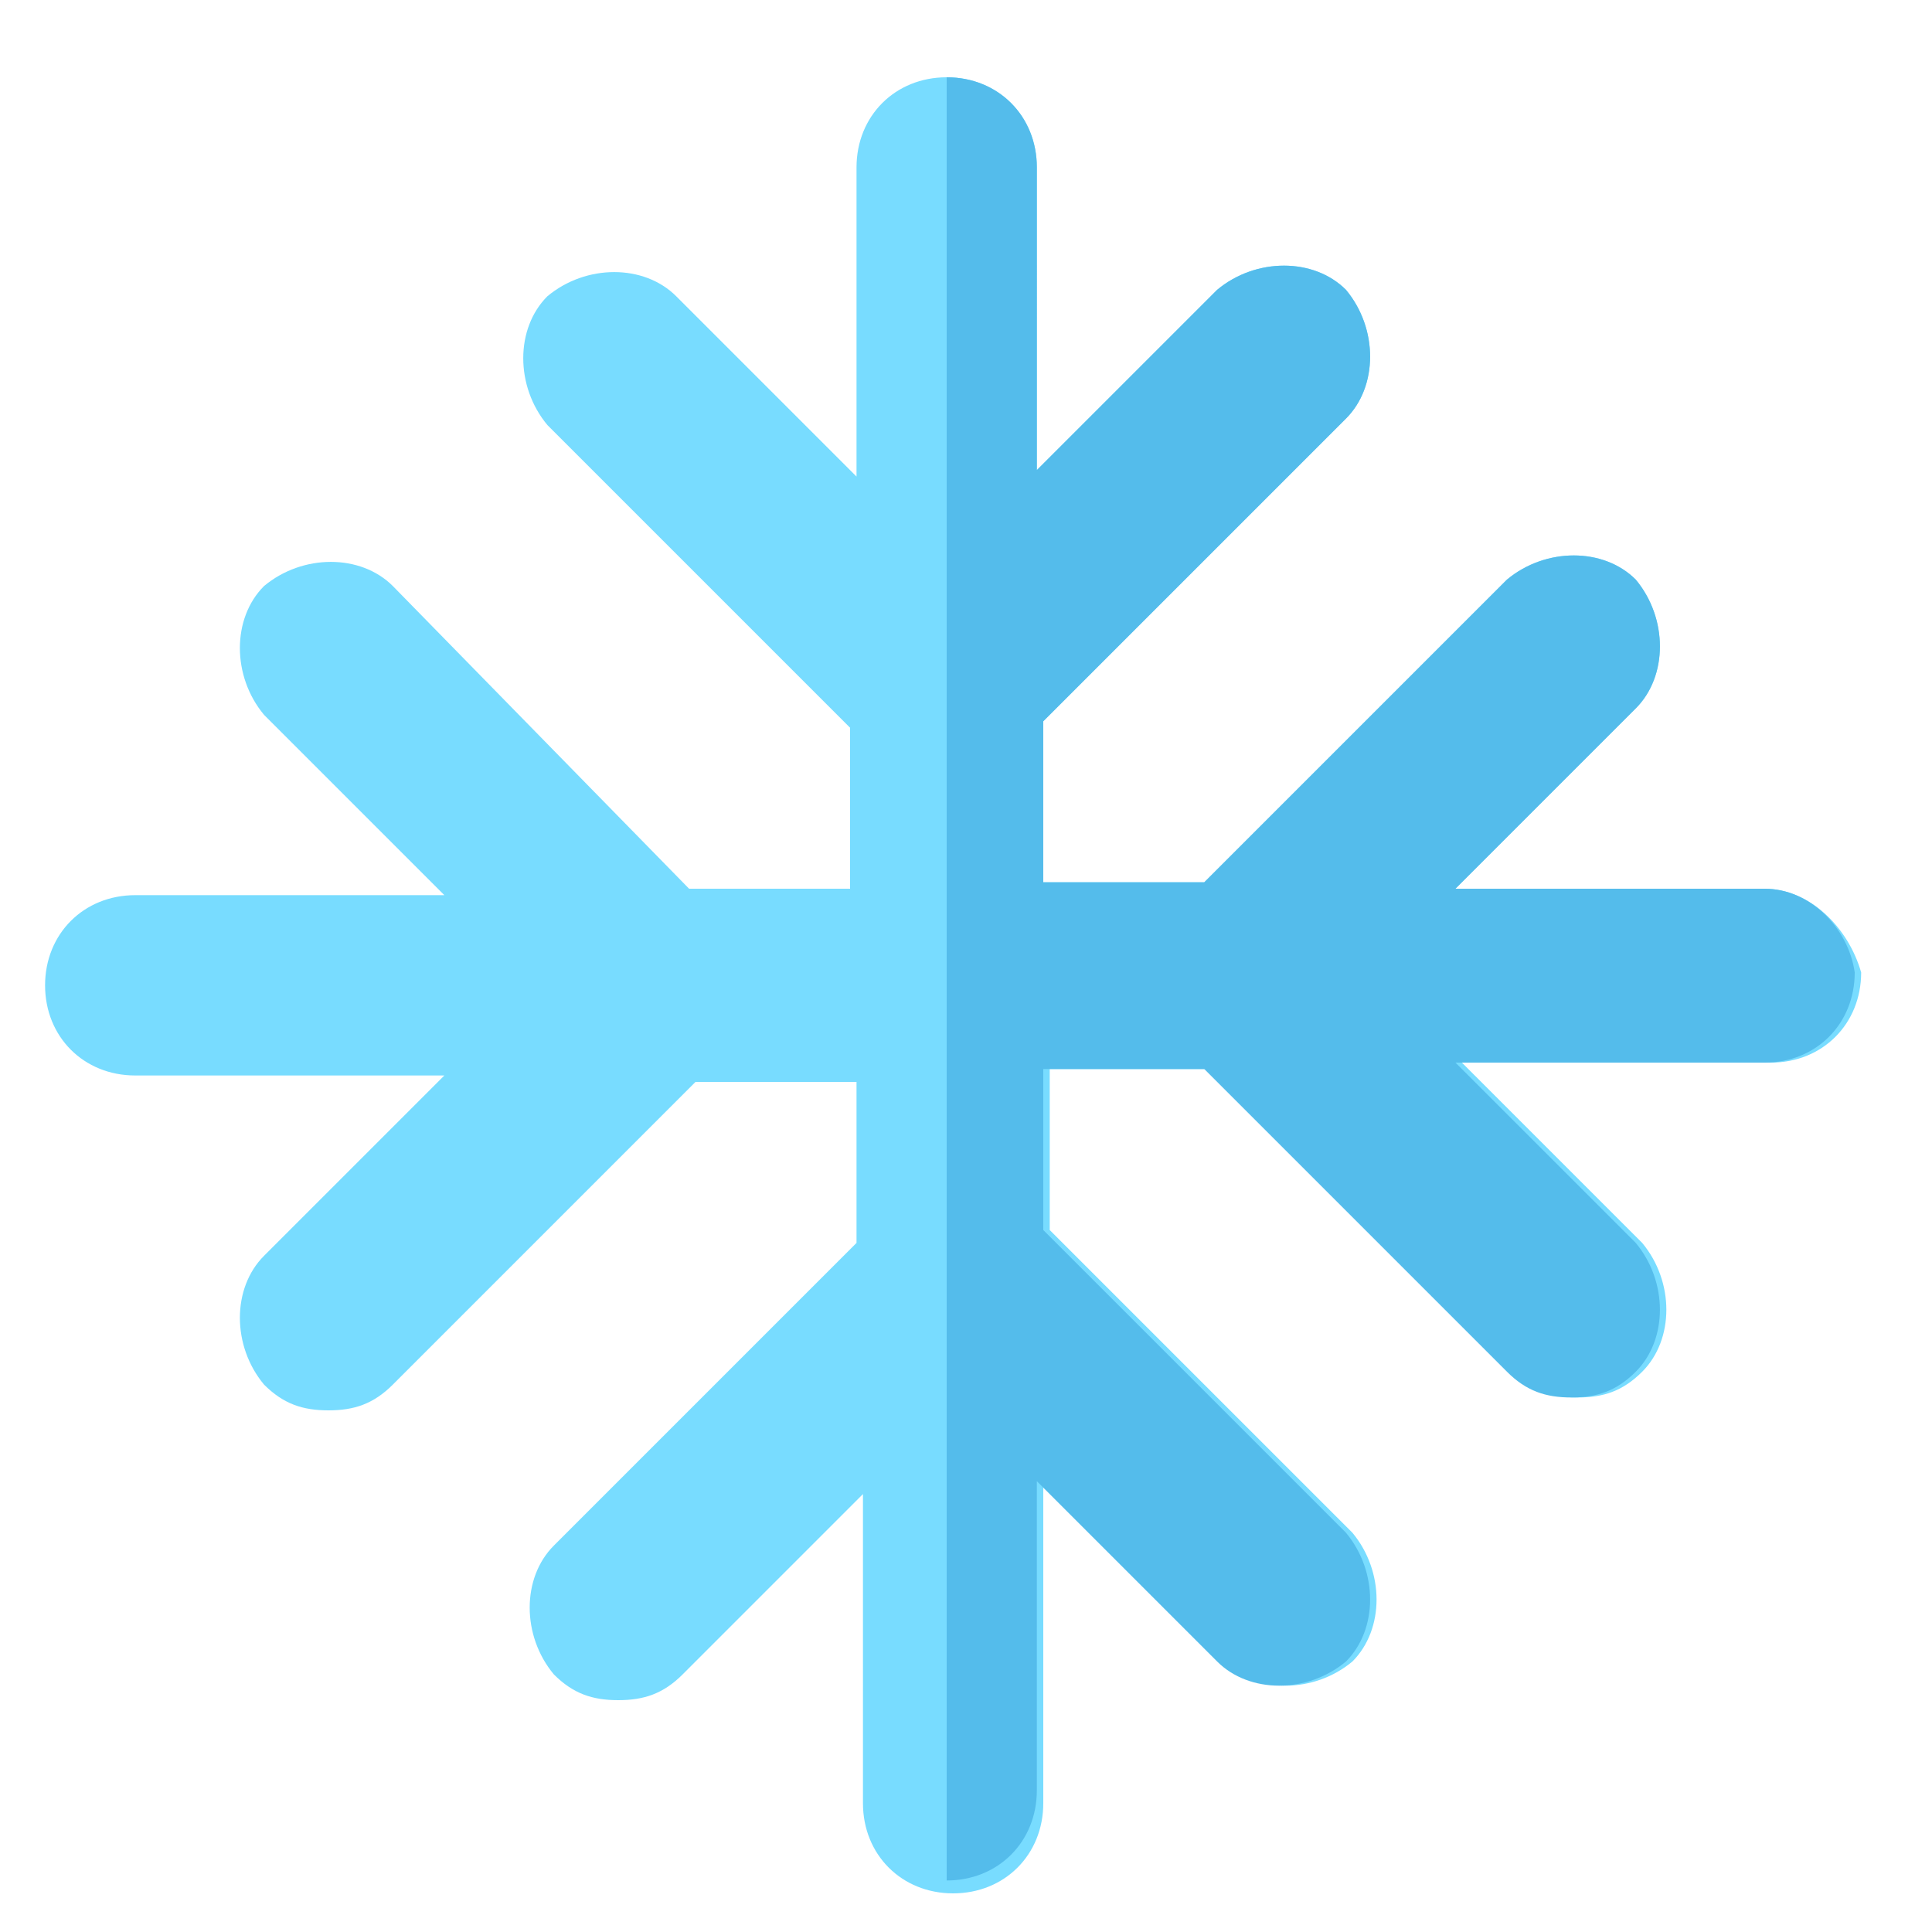
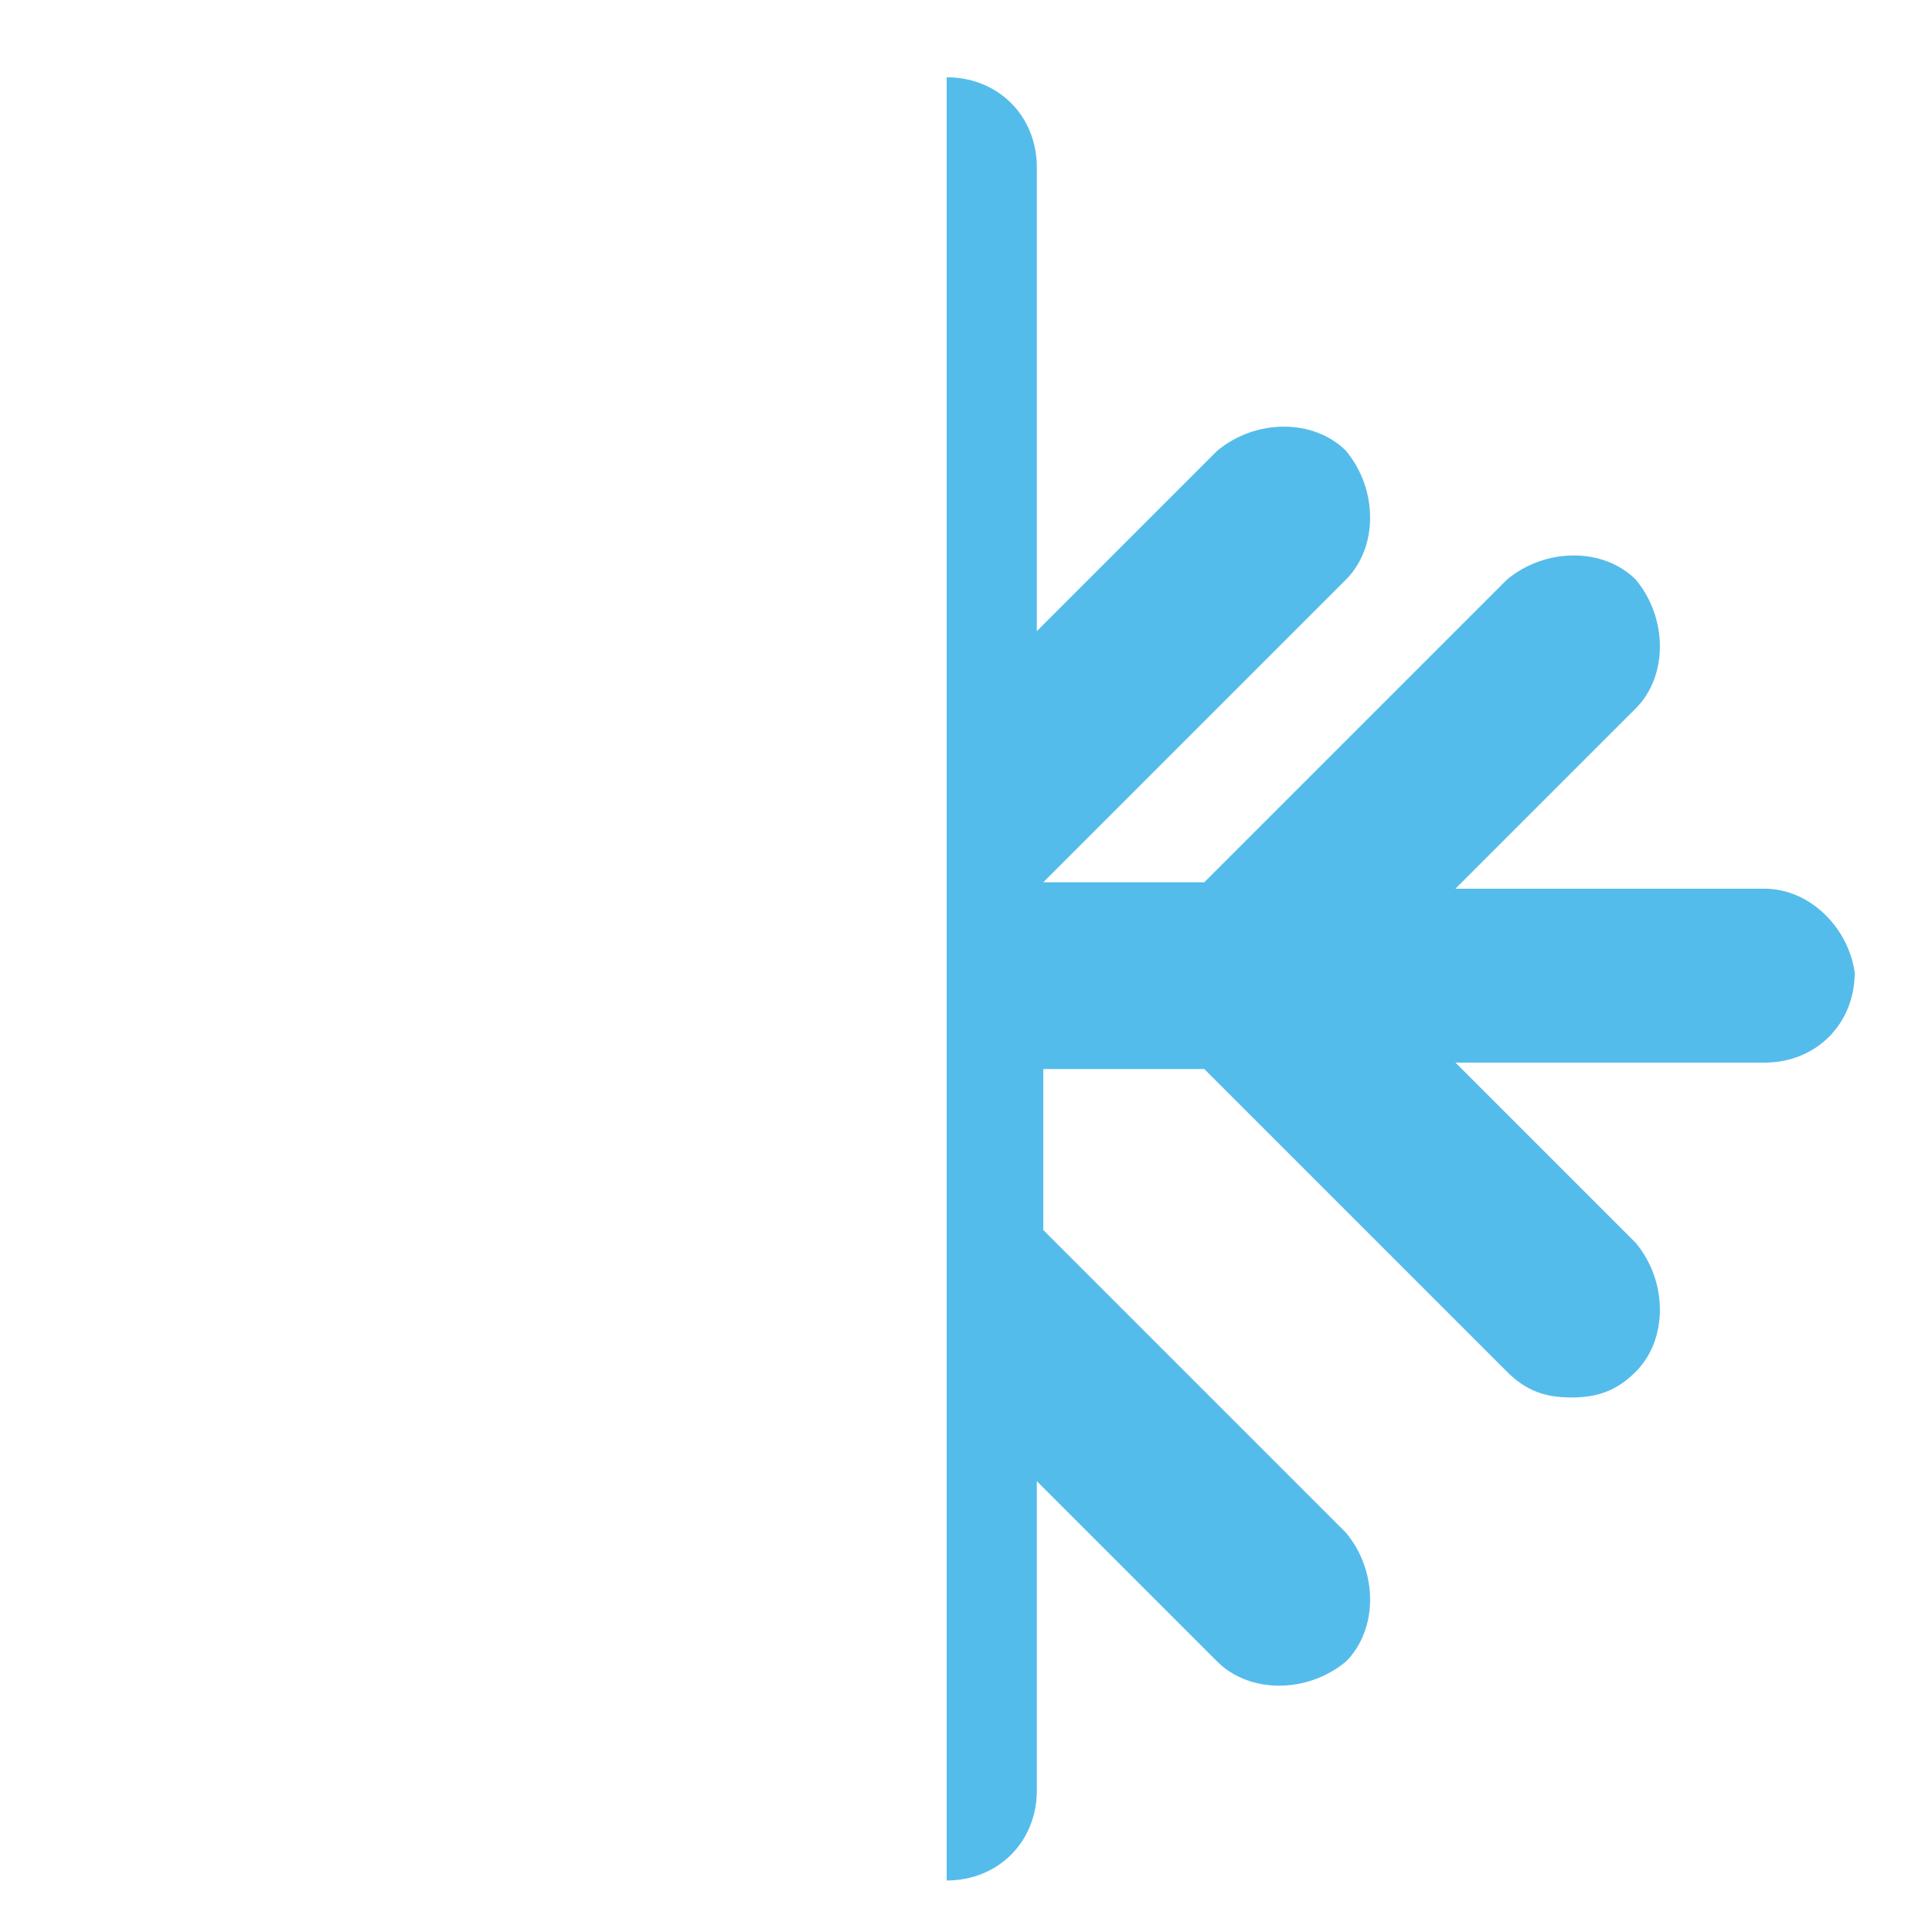
<svg xmlns="http://www.w3.org/2000/svg" xml:space="preserve" viewBox="0 0 30 30">
-   <path fill="#78dcff" d="M27.4 13.8h-4.8l2.8-2.8c.5-.5.5-1.4 0-2-.5-.5-1.4-.5-2 0l-4.7 4.7h-2.5v-2.5l4.7-4.7c.5-.5.5-1.4 0-2-.5-.5-1.4-.5-2 0l-2.8 2.8V2.6c0-.8-.6-1.4-1.4-1.4-.8 0-1.4.6-1.4 1.4v4.8l-2.8-2.8c-.5-.5-1.4-.5-2 0-.5.5-.5 1.4 0 2l4.7 4.7v2.5h-2.5L6.1 9.1c-.5-.5-1.4-.5-2 0-.5.5-.5 1.4 0 2l2.8 2.8H2.1c-.8 0-1.4.6-1.4 1.4 0 .8.6 1.4 1.4 1.4h4.8l-2.8 2.8c-.5.5-.5 1.4 0 2 .3.3.6.4 1 .4s.7-.1 1-.4l4.7-4.7h2.5v2.5L8.6 24c-.5.5-.5 1.4 0 2 .3.3.6.4 1 .4s.7-.1 1-.4l2.8-2.8V28c0 .8.6 1.4 1.4 1.4.8 0 1.4-.6 1.4-1.4v-5l2.8 2.8c.5.5 1.4.5 2 0 .5-.5.5-1.4 0-2l-4.7-4.7v-2.5h2.5l4.7 4.7c.3.3.6.4 1 .4s.7-.1 1-.4c.5-.5.5-1.4 0-2l-2.8-2.8h4.8c.8 0 1.4-.6 1.4-1.4-.2-.7-.8-1.3-1.5-1.3z" />
-   <path fill="#54bceb" d="M27.4 13.8h-4.8l2.8-2.8c.5-.5.5-1.4 0-2-.5-.5-1.4-.5-2 0l-4.7 4.7h-2.5v-2.5l4.7-4.7c.5-.5.5-1.4 0-2-.5-.5-1.4-.5-2 0l-2.8 2.8V2.6c0-.8-.6-1.4-1.4-1.4v28c.8 0 1.4-.6 1.4-1.4V23l2.8 2.8c.5.5 1.4.5 2 0 .5-.5.5-1.4 0-2l-4.7-4.7v-2.5h2.5l4.7 4.7c.3.3.6.4 1 .4s.7-.1 1-.4c.5-.5.5-1.4 0-2l-2.8-2.8h4.8c.8 0 1.4-.6 1.4-1.4-.1-.7-.7-1.3-1.4-1.3z" />
+   <path fill="#54bceb" d="M27.4 13.8h-4.8l2.8-2.8c.5-.5.5-1.4 0-2-.5-.5-1.4-.5-2 0l-4.7 4.7h-2.5l4.7-4.7c.5-.5.5-1.4 0-2-.5-.5-1.4-.5-2 0l-2.8 2.8V2.6c0-.8-.6-1.4-1.4-1.4v28c.8 0 1.4-.6 1.4-1.4V23l2.8 2.8c.5.5 1.4.5 2 0 .5-.5.5-1.4 0-2l-4.7-4.7v-2.5h2.5l4.7 4.7c.3.3.6.4 1 .4s.7-.1 1-.4c.5-.5.5-1.4 0-2l-2.8-2.8h4.8c.8 0 1.4-.6 1.4-1.4-.1-.7-.7-1.3-1.4-1.3z" />
</svg>